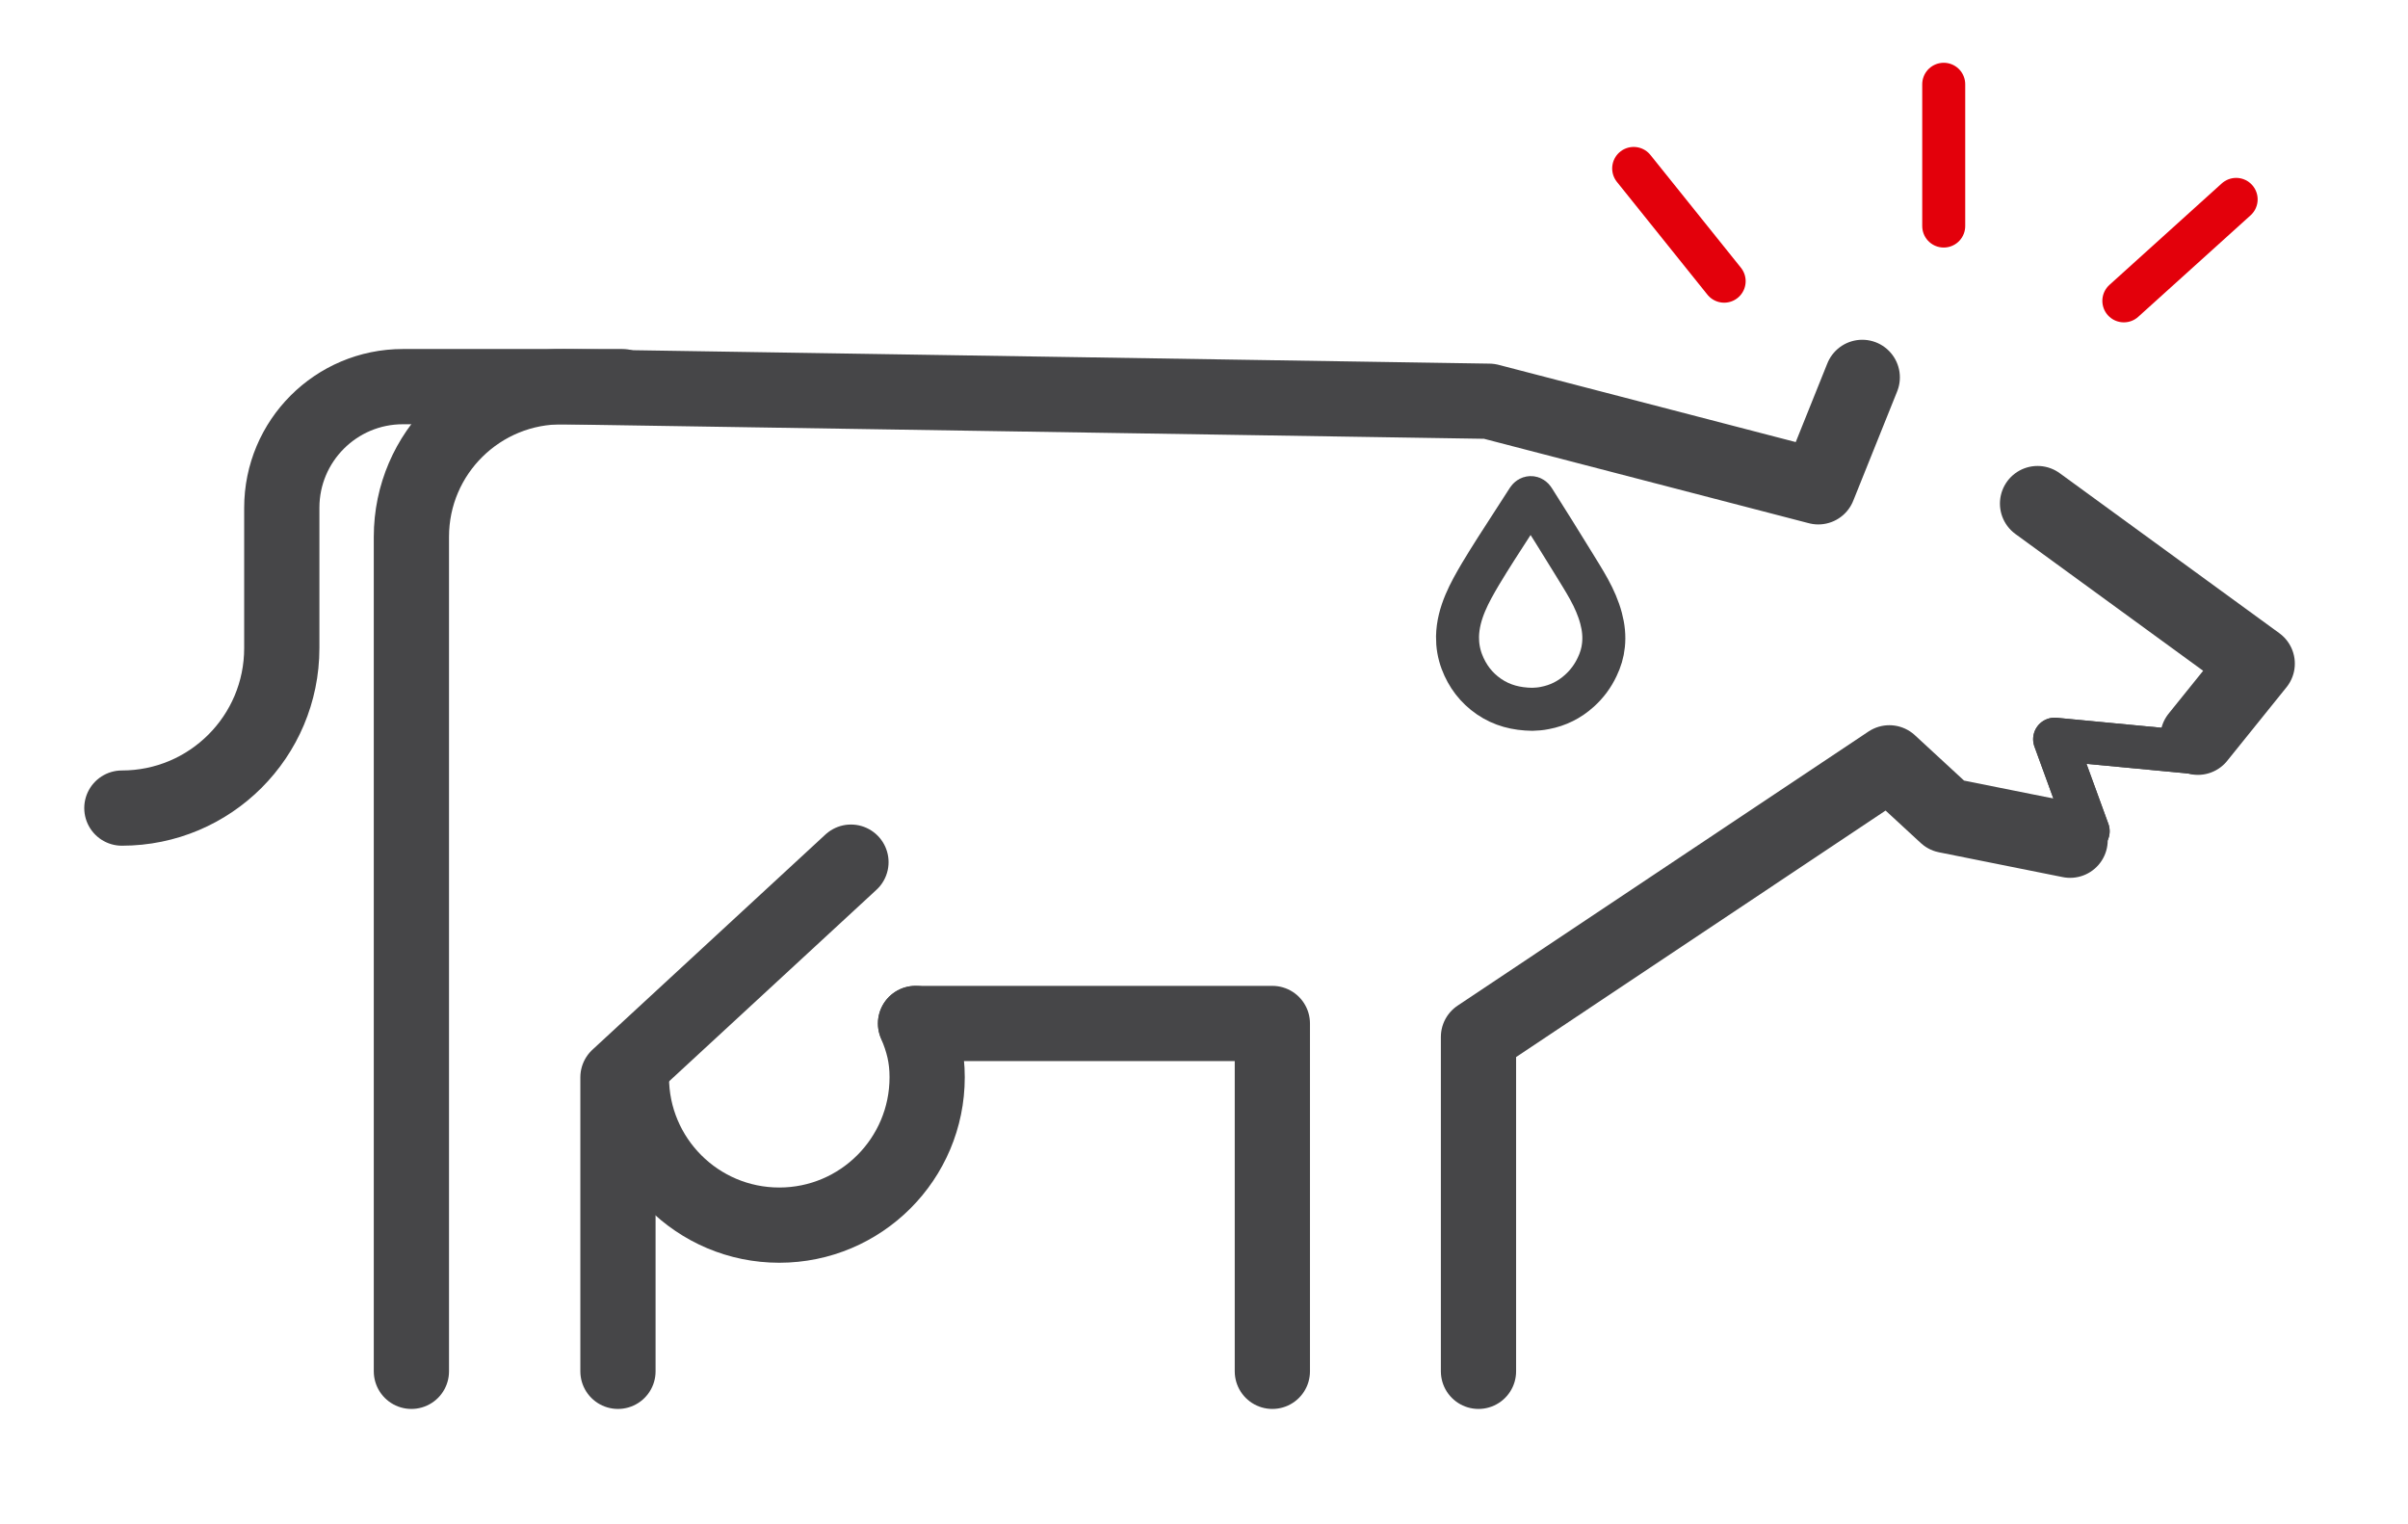
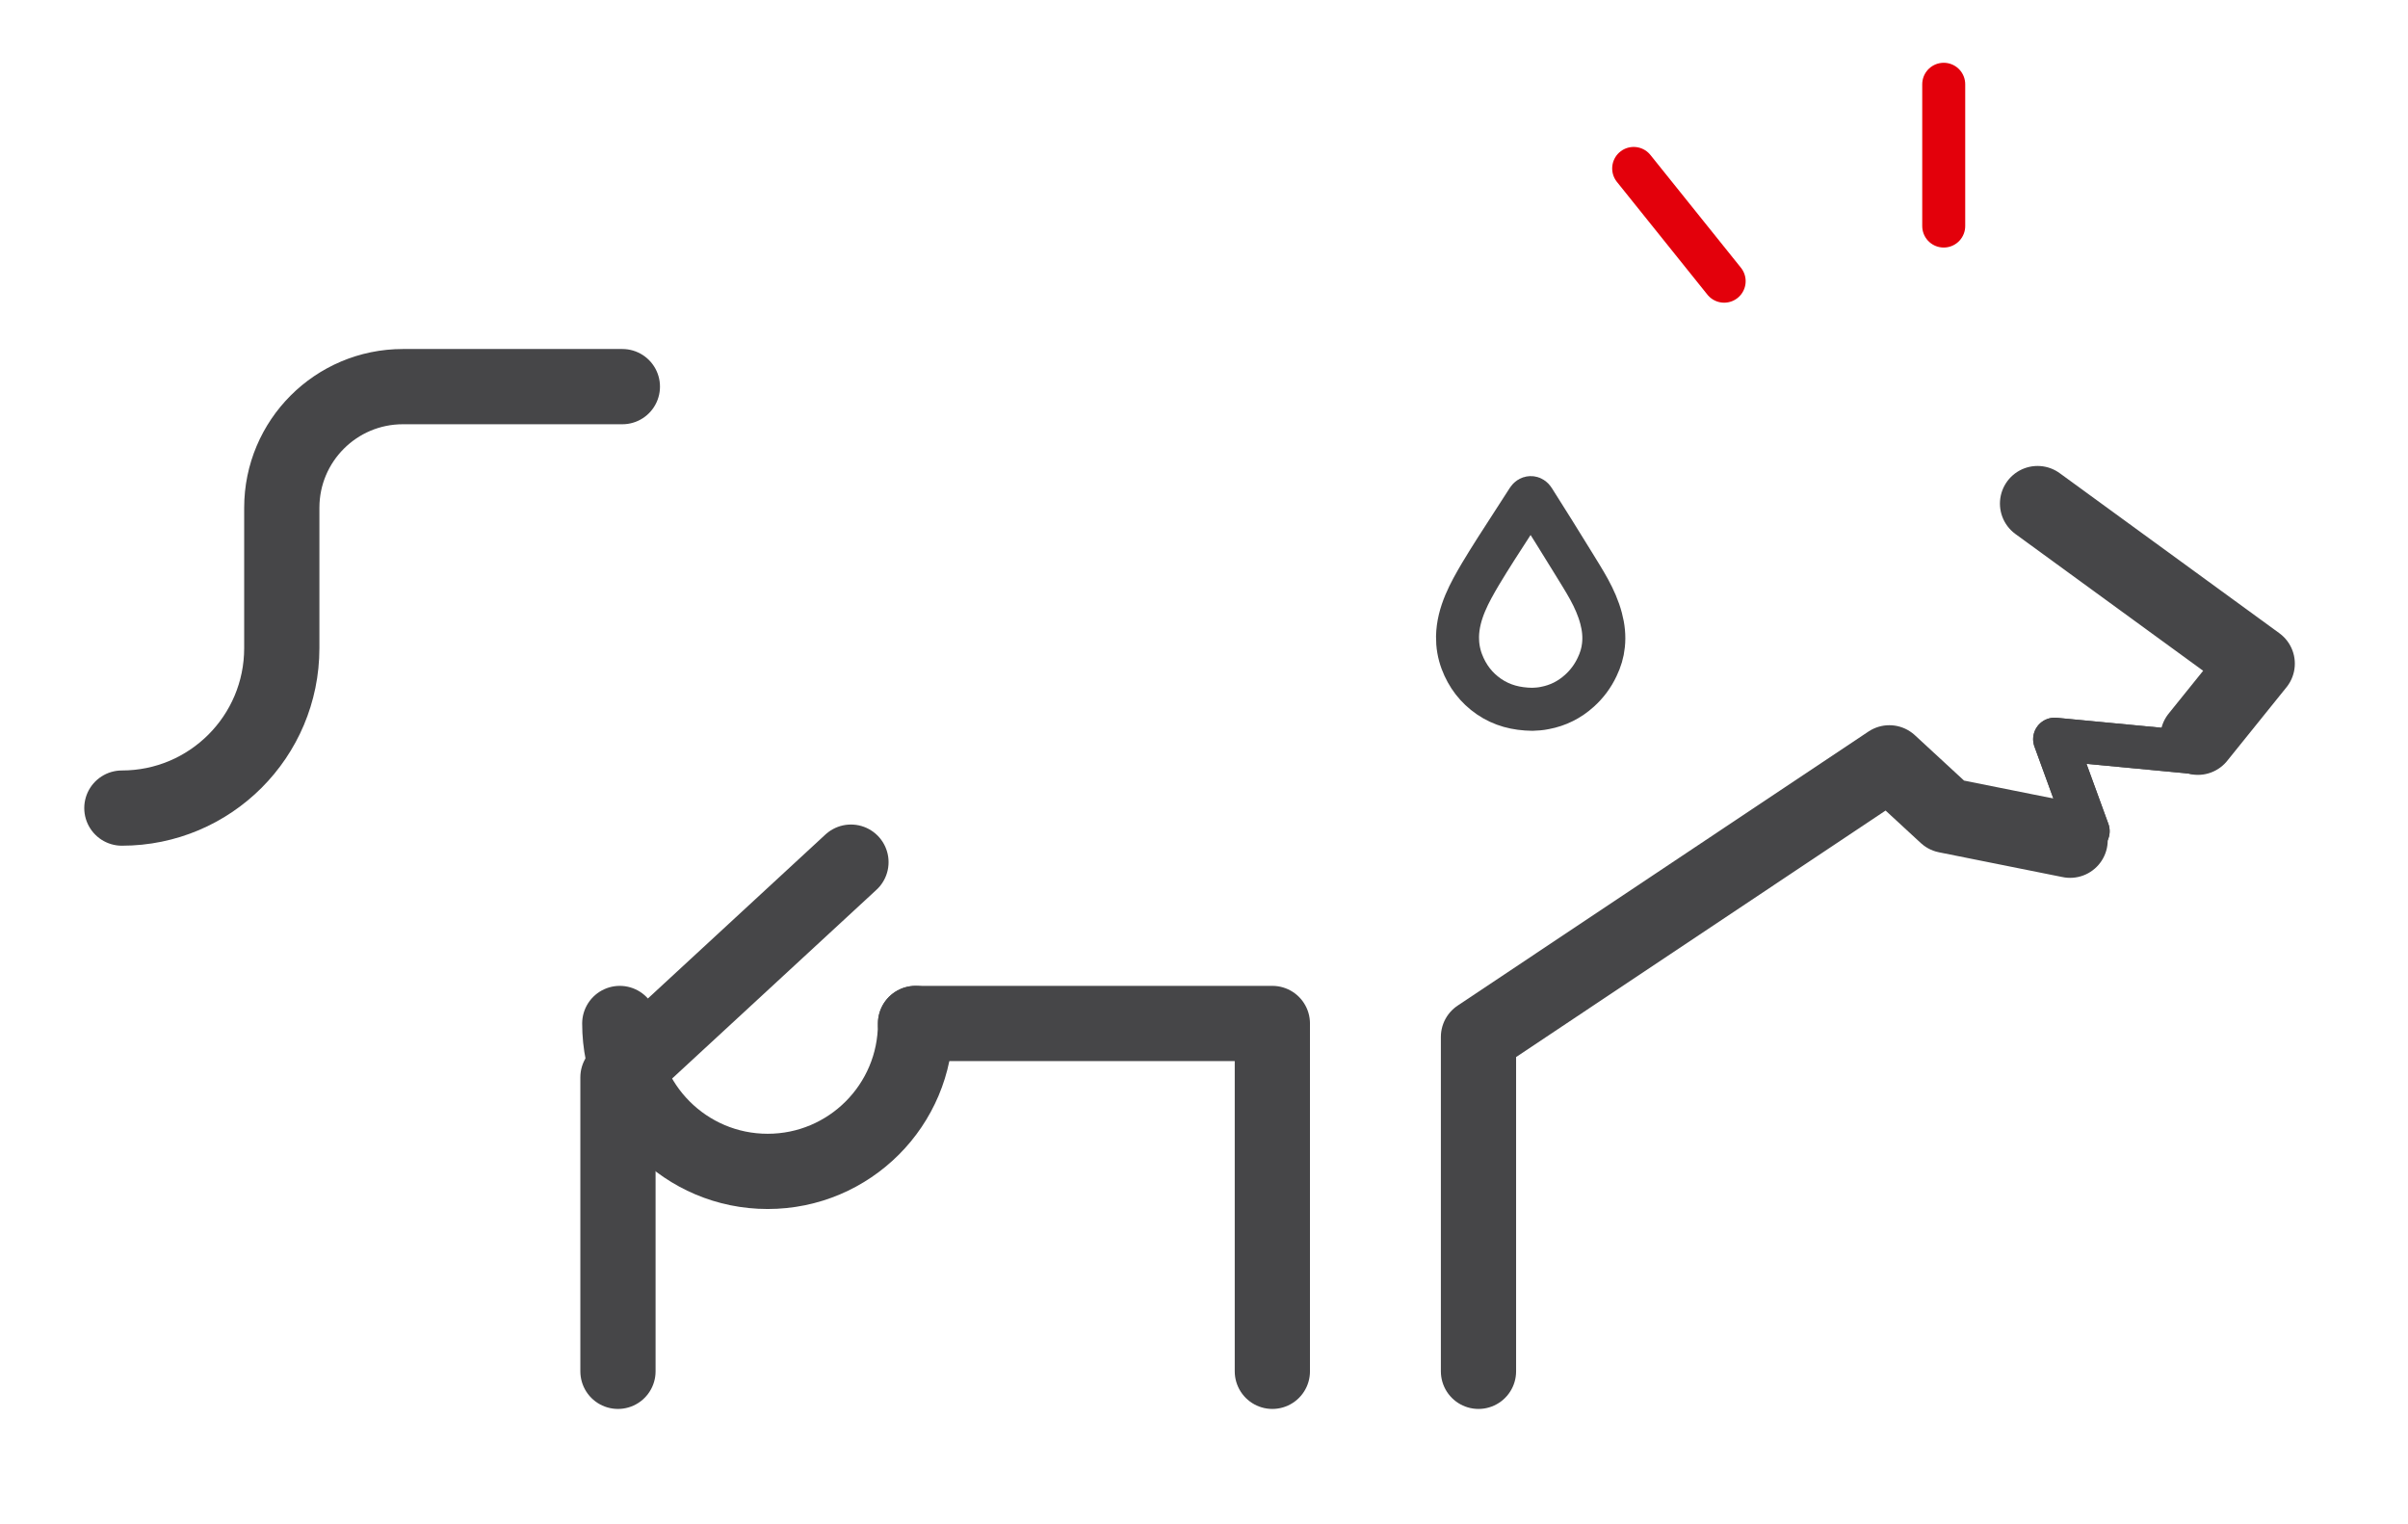
<svg xmlns="http://www.w3.org/2000/svg" id="Calque_1" x="0px" y="0px" viewBox="0 0 224.06 141.77" style="enable-background:new 0 0 224.06 141.77;" xml:space="preserve">
  <style type="text/css">	.st0{fill:none;stroke:#464648;stroke-width:7;stroke-linecap:round;stroke-linejoin:round;stroke-miterlimit:10;}	.st1{fill:none;stroke:#464648;stroke-width:4;stroke-linecap:round;stroke-linejoin:round;stroke-miterlimit:10;}	.st2{fill:none;stroke:#E3000B;stroke-width:4;stroke-linecap:round;stroke-linejoin:round;stroke-miterlimit:10;}</style>
  <polyline class="st0" points="192.62,78.17 181.1,75.86 175.8,70.97 137.57,96.47 137.57,127.58 " />
  <polyline class="st0" points="189.59,46.85 210.03,61.74 204.51,68.59 " />
-   <path class="st0" d="M38.28,127.58V49.94c0-7.8,6.39-14.08,14.18-13.96l86.1,1.35l30.63,7.96l4.09-10.18" />
  <polyline class="st0" points="118.39,127.58 118.39,95.22 85.19,95.22 " />
-   <path class="st0" d="M85.19,95.22c0.7,1.65,1.08,3.1,1.08,5c0,7.6-6.16,13.76-13.76,13.76c-7.6,0-13.76-6.16-13.76-13.76" />
+   <path class="st0" d="M85.19,95.22c0,7.6-6.16,13.76-13.76,13.76c-7.6,0-13.76-6.16-13.76-13.76" />
  <path class="st0" d="M57.91,35.97H37.49c-6.23,0-11.27,5.05-11.27,11.27V60.3c0,8.22-6.66,14.88-14.88,14.88h0" />
  <polyline class="st0" points="79.18,80.21 57.5,100.23 57.5,127.58 " />
  <polyline class="st1" points="194.3,77.33 191.18,68.77 204.42,70.03 " />
  <polyline class="st1" points="194.3,77.33 191.18,68.77 204.42,70.03 " />
  <g>
    <g id="g0xVxH_00000141448918922077178280000002573207016194132874_">
      <g>
        <path class="st1" d="M142.58,65.99c-1.5-0.02-2.83-0.36-4.03-1.18c-1.19-0.82-2.02-1.91-2.53-3.26c-0.28-0.75-0.41-1.52-0.4-2.32    c0.02-1.09,0.3-2.13,0.72-3.13c0.4-0.95,0.91-1.84,1.43-2.72c0.93-1.55,1.91-3.06,2.89-4.57c0.5-0.78,1.01-1.56,1.51-2.34    c0.15-0.23,0.38-0.24,0.53,0c1.25,1.95,2.46,3.92,3.68,5.89c0.5,0.82,1.02,1.63,1.48,2.47c0.47,0.86,0.87,1.75,1.12,2.7    c0.22,0.82,0.31,1.65,0.22,2.49c-0.07,0.71-0.28,1.39-0.59,2.03c-0.4,0.85-0.95,1.59-1.65,2.22c-0.92,0.83-1.99,1.37-3.22,1.6    C143.36,65.95,142.94,65.98,142.58,65.99z" />
      </g>
    </g>
  </g>
  <g>
    <line class="st2" x1="160.43" y1="26.16" x2="152.01" y2="15.67" />
-     <line class="st2" x1="197.62" y1="27.99" x2="208.07" y2="18.55" />
    <line class="st2" x1="180.86" y1="7.84" x2="180.86" y2="21.03" />
  </g>
</svg>